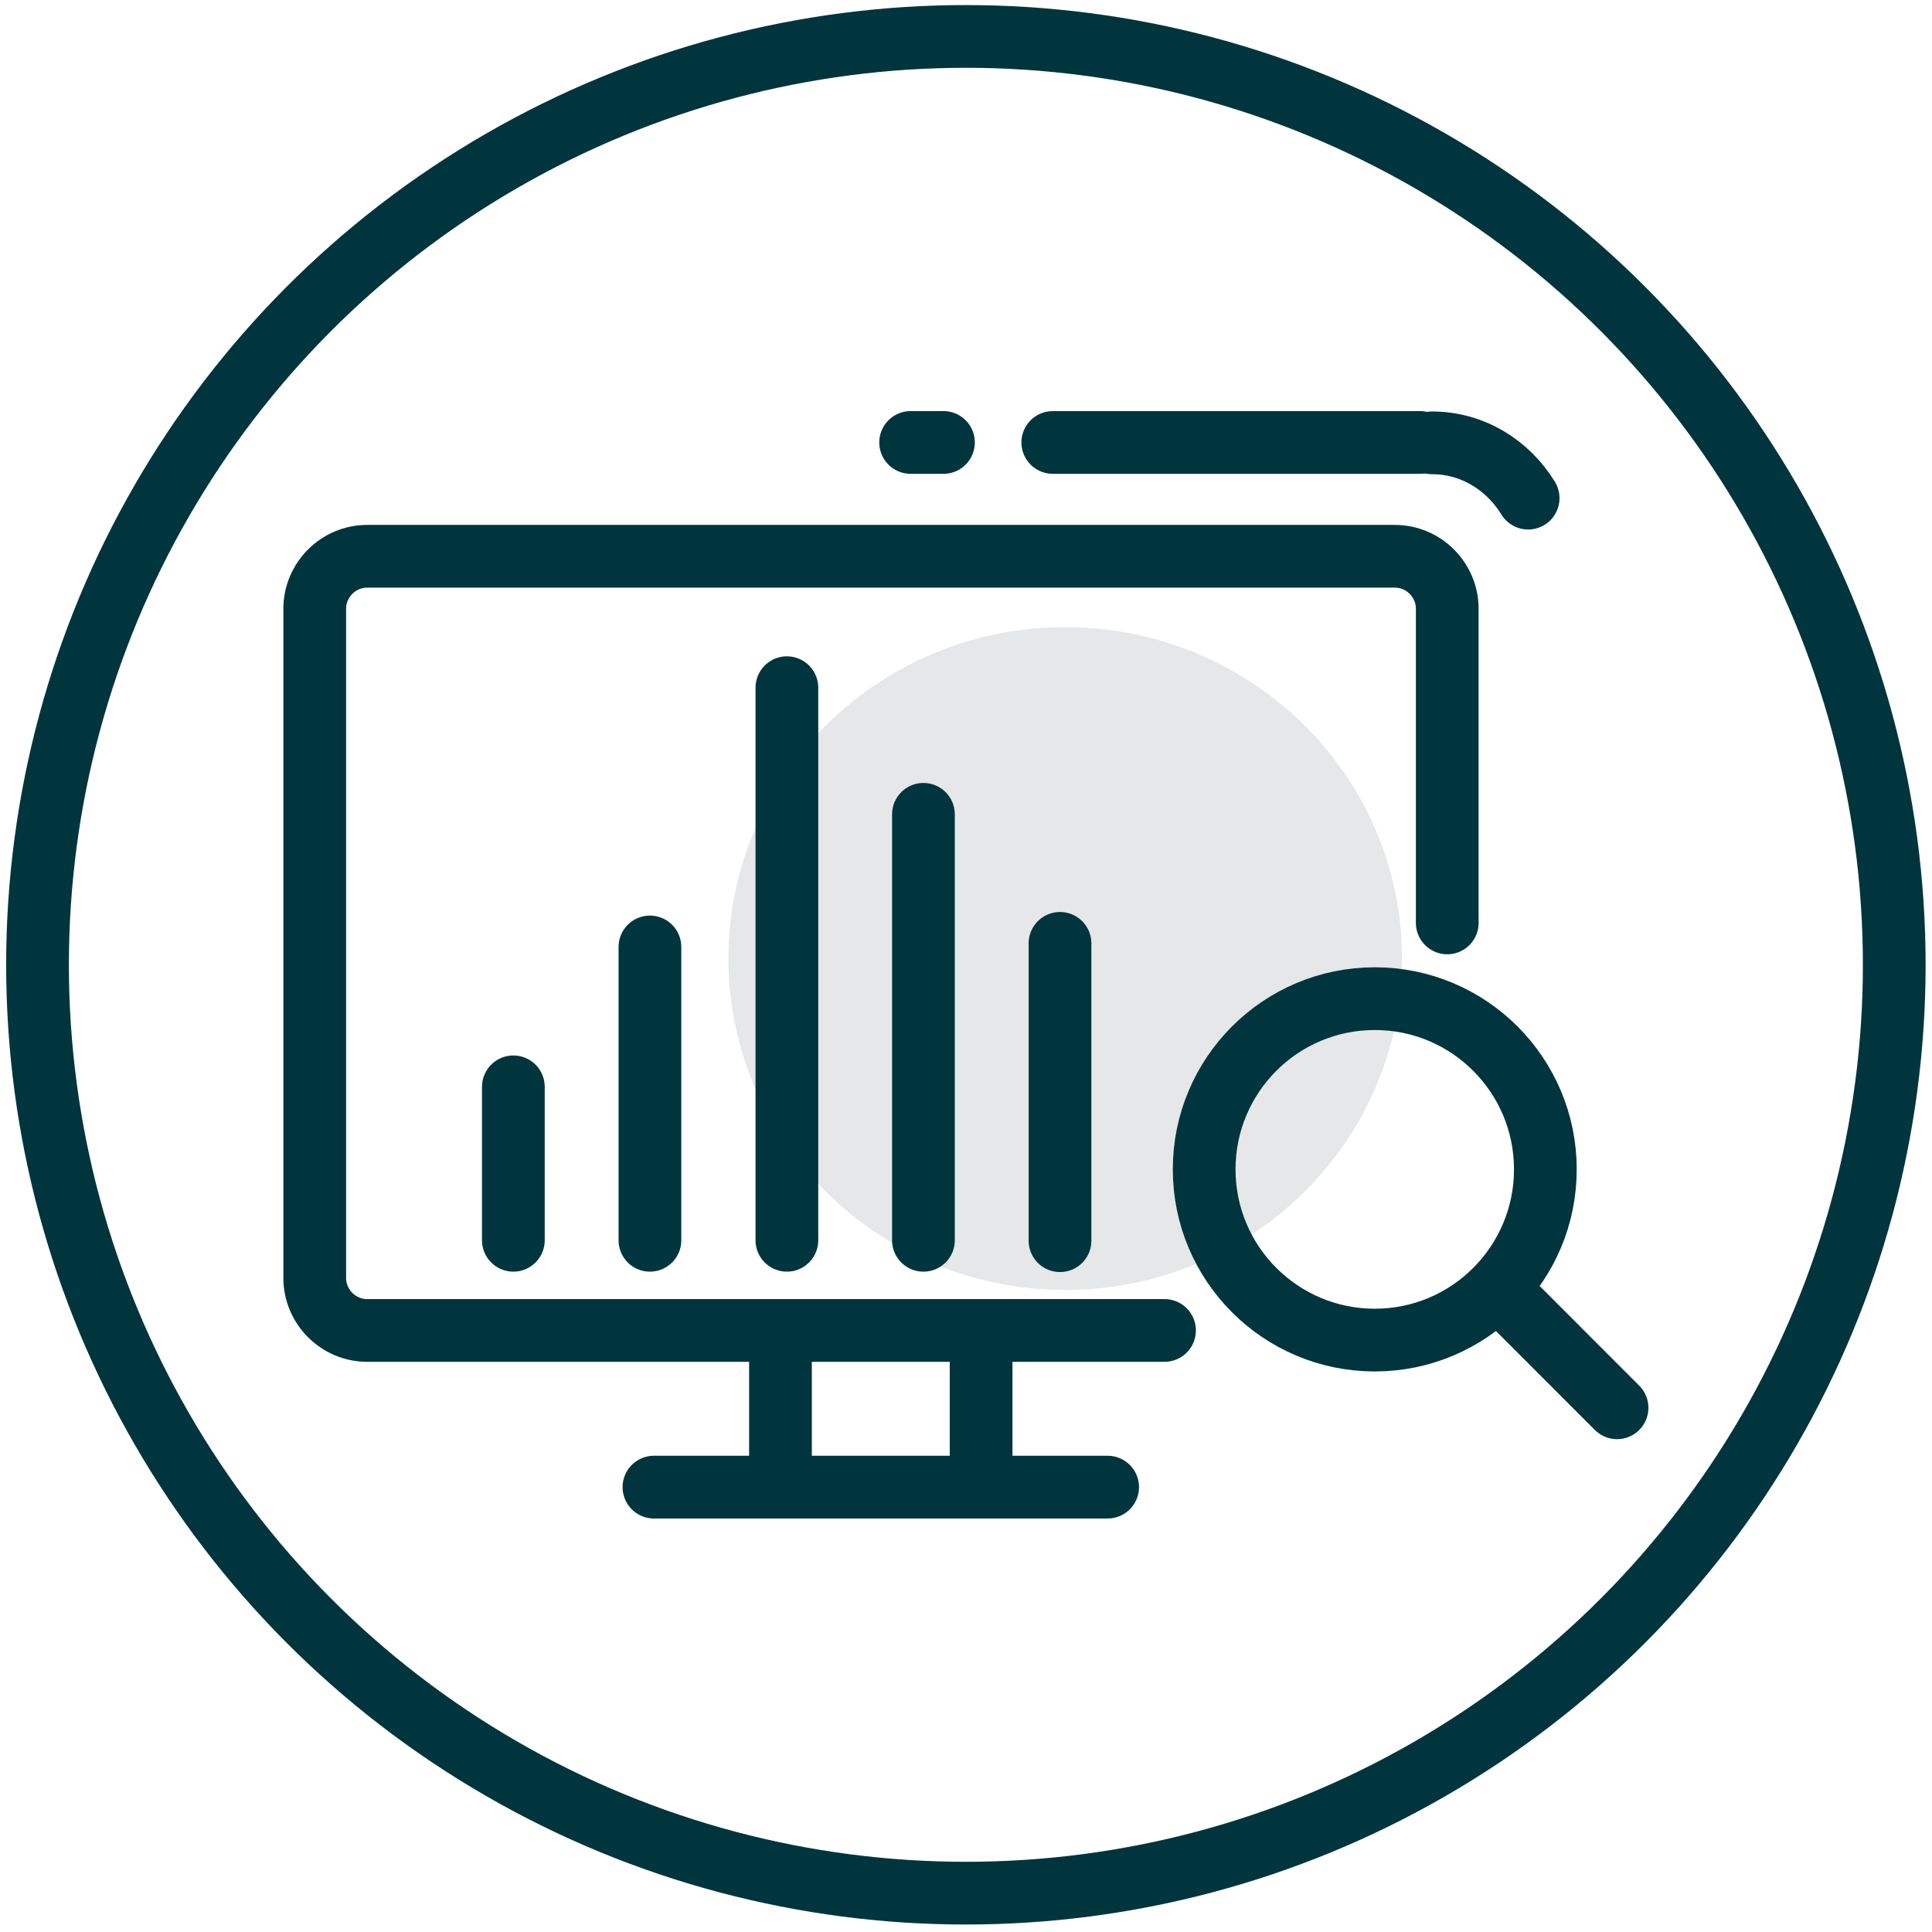
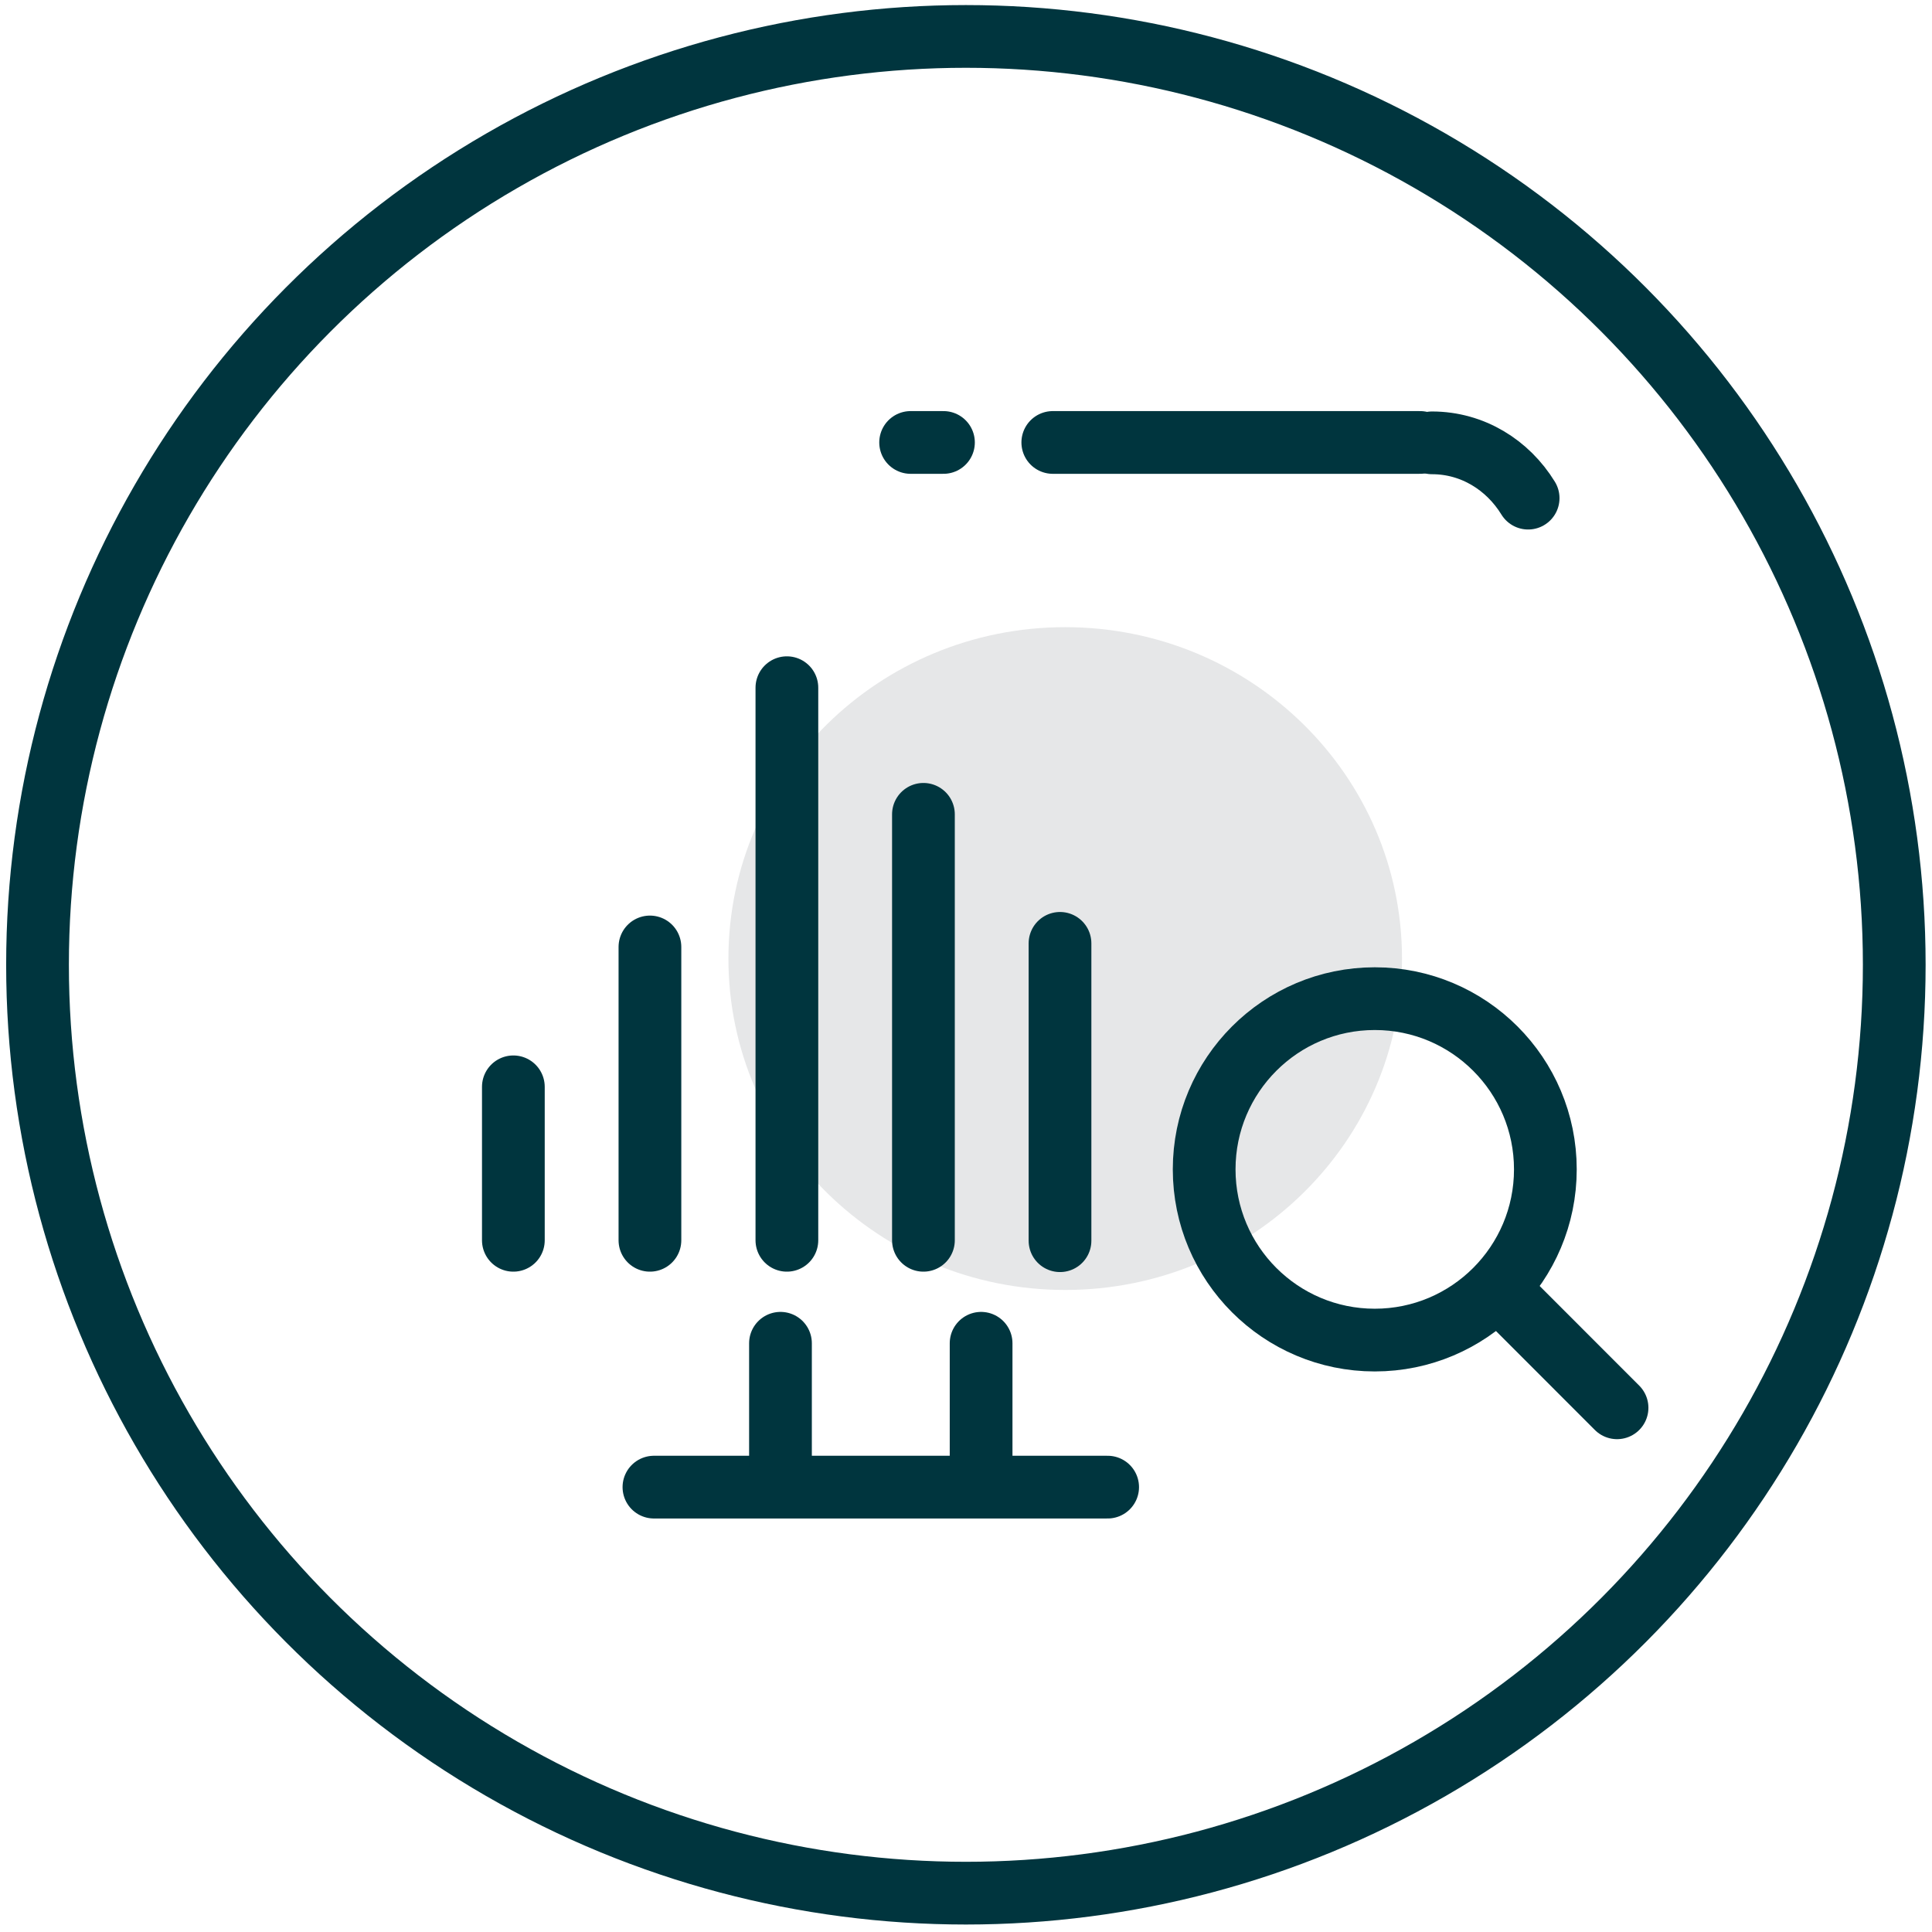
<svg xmlns="http://www.w3.org/2000/svg" width="154" height="154" viewBox="0 0 154 154" fill="none">
  <circle cx="76.991" cy="76.904" r="74" stroke="#00353E" stroke-width="5" />
  <g clip-path="url(#clip0_3056_1807)">
    <path d="M84.908 102.823C99.734 102.823 111.753 90.997 111.753 76.408C111.753 61.819 99.734 49.992 84.908 49.992C70.082 49.992 58.062 61.819 58.062 76.408C58.062 90.997 70.082 102.823 84.908 102.823Z" fill="#E6E7E8" />
    <path d="M113.19 35.268H83.918" stroke="#00353E" stroke-width="5" stroke-linecap="round" stroke-linejoin="round" />
    <path d="M121.808 39.707C120.181 37.056 117.371 35.299 114.147 35.299" stroke="#00353E" stroke-width="5" stroke-linecap="round" stroke-linejoin="round" />
    <path d="M72.586 35.268H75.204" stroke="#00353E" stroke-width="5" stroke-linecap="round" stroke-linejoin="round" />
    <path d="M52.125 118.539H88.291" stroke="#00353E" stroke-width="5" stroke-linecap="round" stroke-linejoin="round" />
    <path d="M78.204 107.072V116.942" stroke="#00353E" stroke-width="5" stroke-linecap="round" stroke-linejoin="round" />
    <path d="M62.212 107.072V116.942" stroke="#00353E" stroke-width="5" stroke-linecap="round" stroke-linejoin="round" />
-     <path d="M92.824 106.051H29.27C26.971 106.051 25.088 104.166 25.088 101.866V48.524C25.088 46.224 26.971 44.34 29.27 44.34H111.179C113.477 44.34 115.36 46.224 115.36 48.524V73.566" stroke="#00353E" stroke-width="5" stroke-linecap="round" stroke-linejoin="round" />
    <path d="M109.583 106.818C117.093 106.818 123.181 100.725 123.181 93.21C123.181 85.696 117.093 79.603 109.583 79.603C102.073 79.603 95.984 85.696 95.984 93.21C95.984 100.725 102.073 106.818 109.583 106.818Z" stroke="#00353E" stroke-width="5" stroke-linecap="round" stroke-linejoin="round" />
    <path d="M119.446 102.762L128.895 112.216" stroke="#00353E" stroke-width="5" stroke-linecap="round" stroke-linejoin="round" />
    <path d="M40.92 98.864V86.631" stroke="#00353E" stroke-width="5" stroke-linecap="round" stroke-linejoin="round" />
    <path d="M51.806 98.864V75.482" stroke="#00353E" stroke-width="5" stroke-linecap="round" stroke-linejoin="round" />
    <path d="M62.723 98.864V54.816" stroke="#00353E" stroke-width="5" stroke-linecap="round" stroke-linejoin="round" />
    <path d="M73.607 98.864V64.91" stroke="#00353E" stroke-width="5" stroke-linecap="round" stroke-linejoin="round" />
    <path d="M84.493 98.896V75.195" stroke="#00353E" stroke-width="5" stroke-linecap="round" stroke-linejoin="round" />
  </g>
  <defs>
    <clipPath id="clip0_3056_1807">
      <rect width="109.735" height="102.51" fill="white" transform="translate(22.124 25.648)" />
    </clipPath>
  </defs>
</svg>